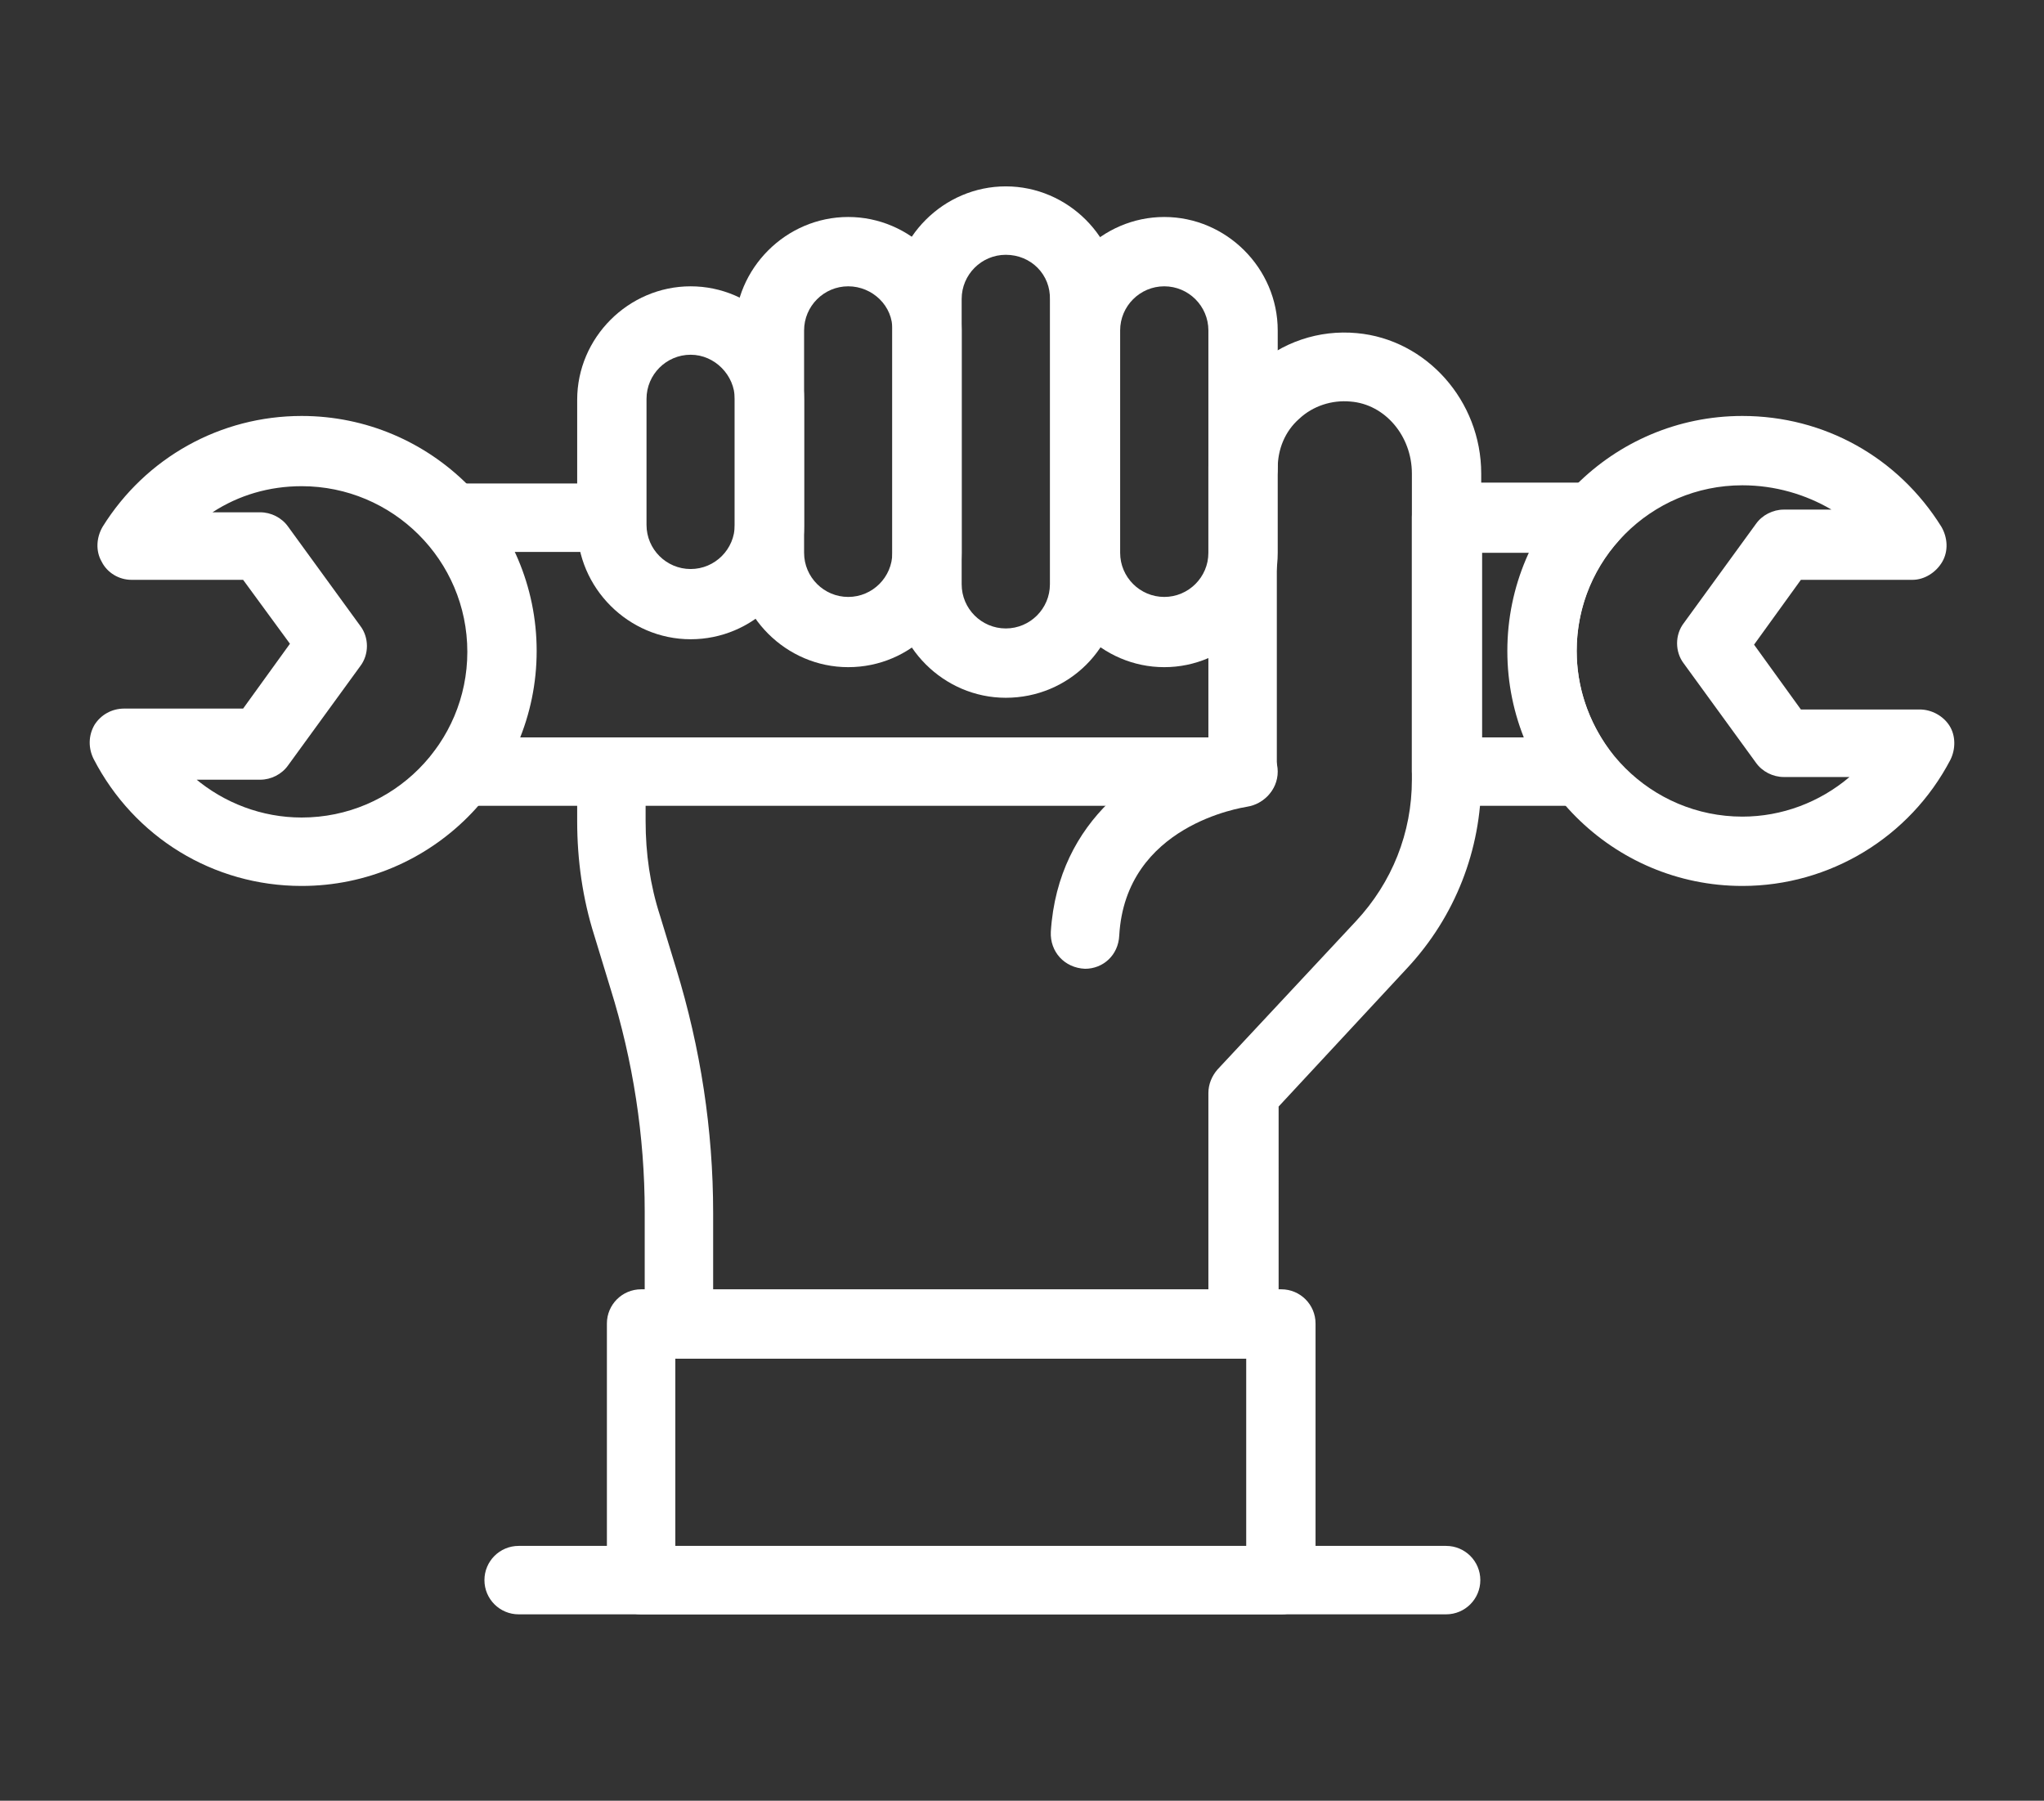
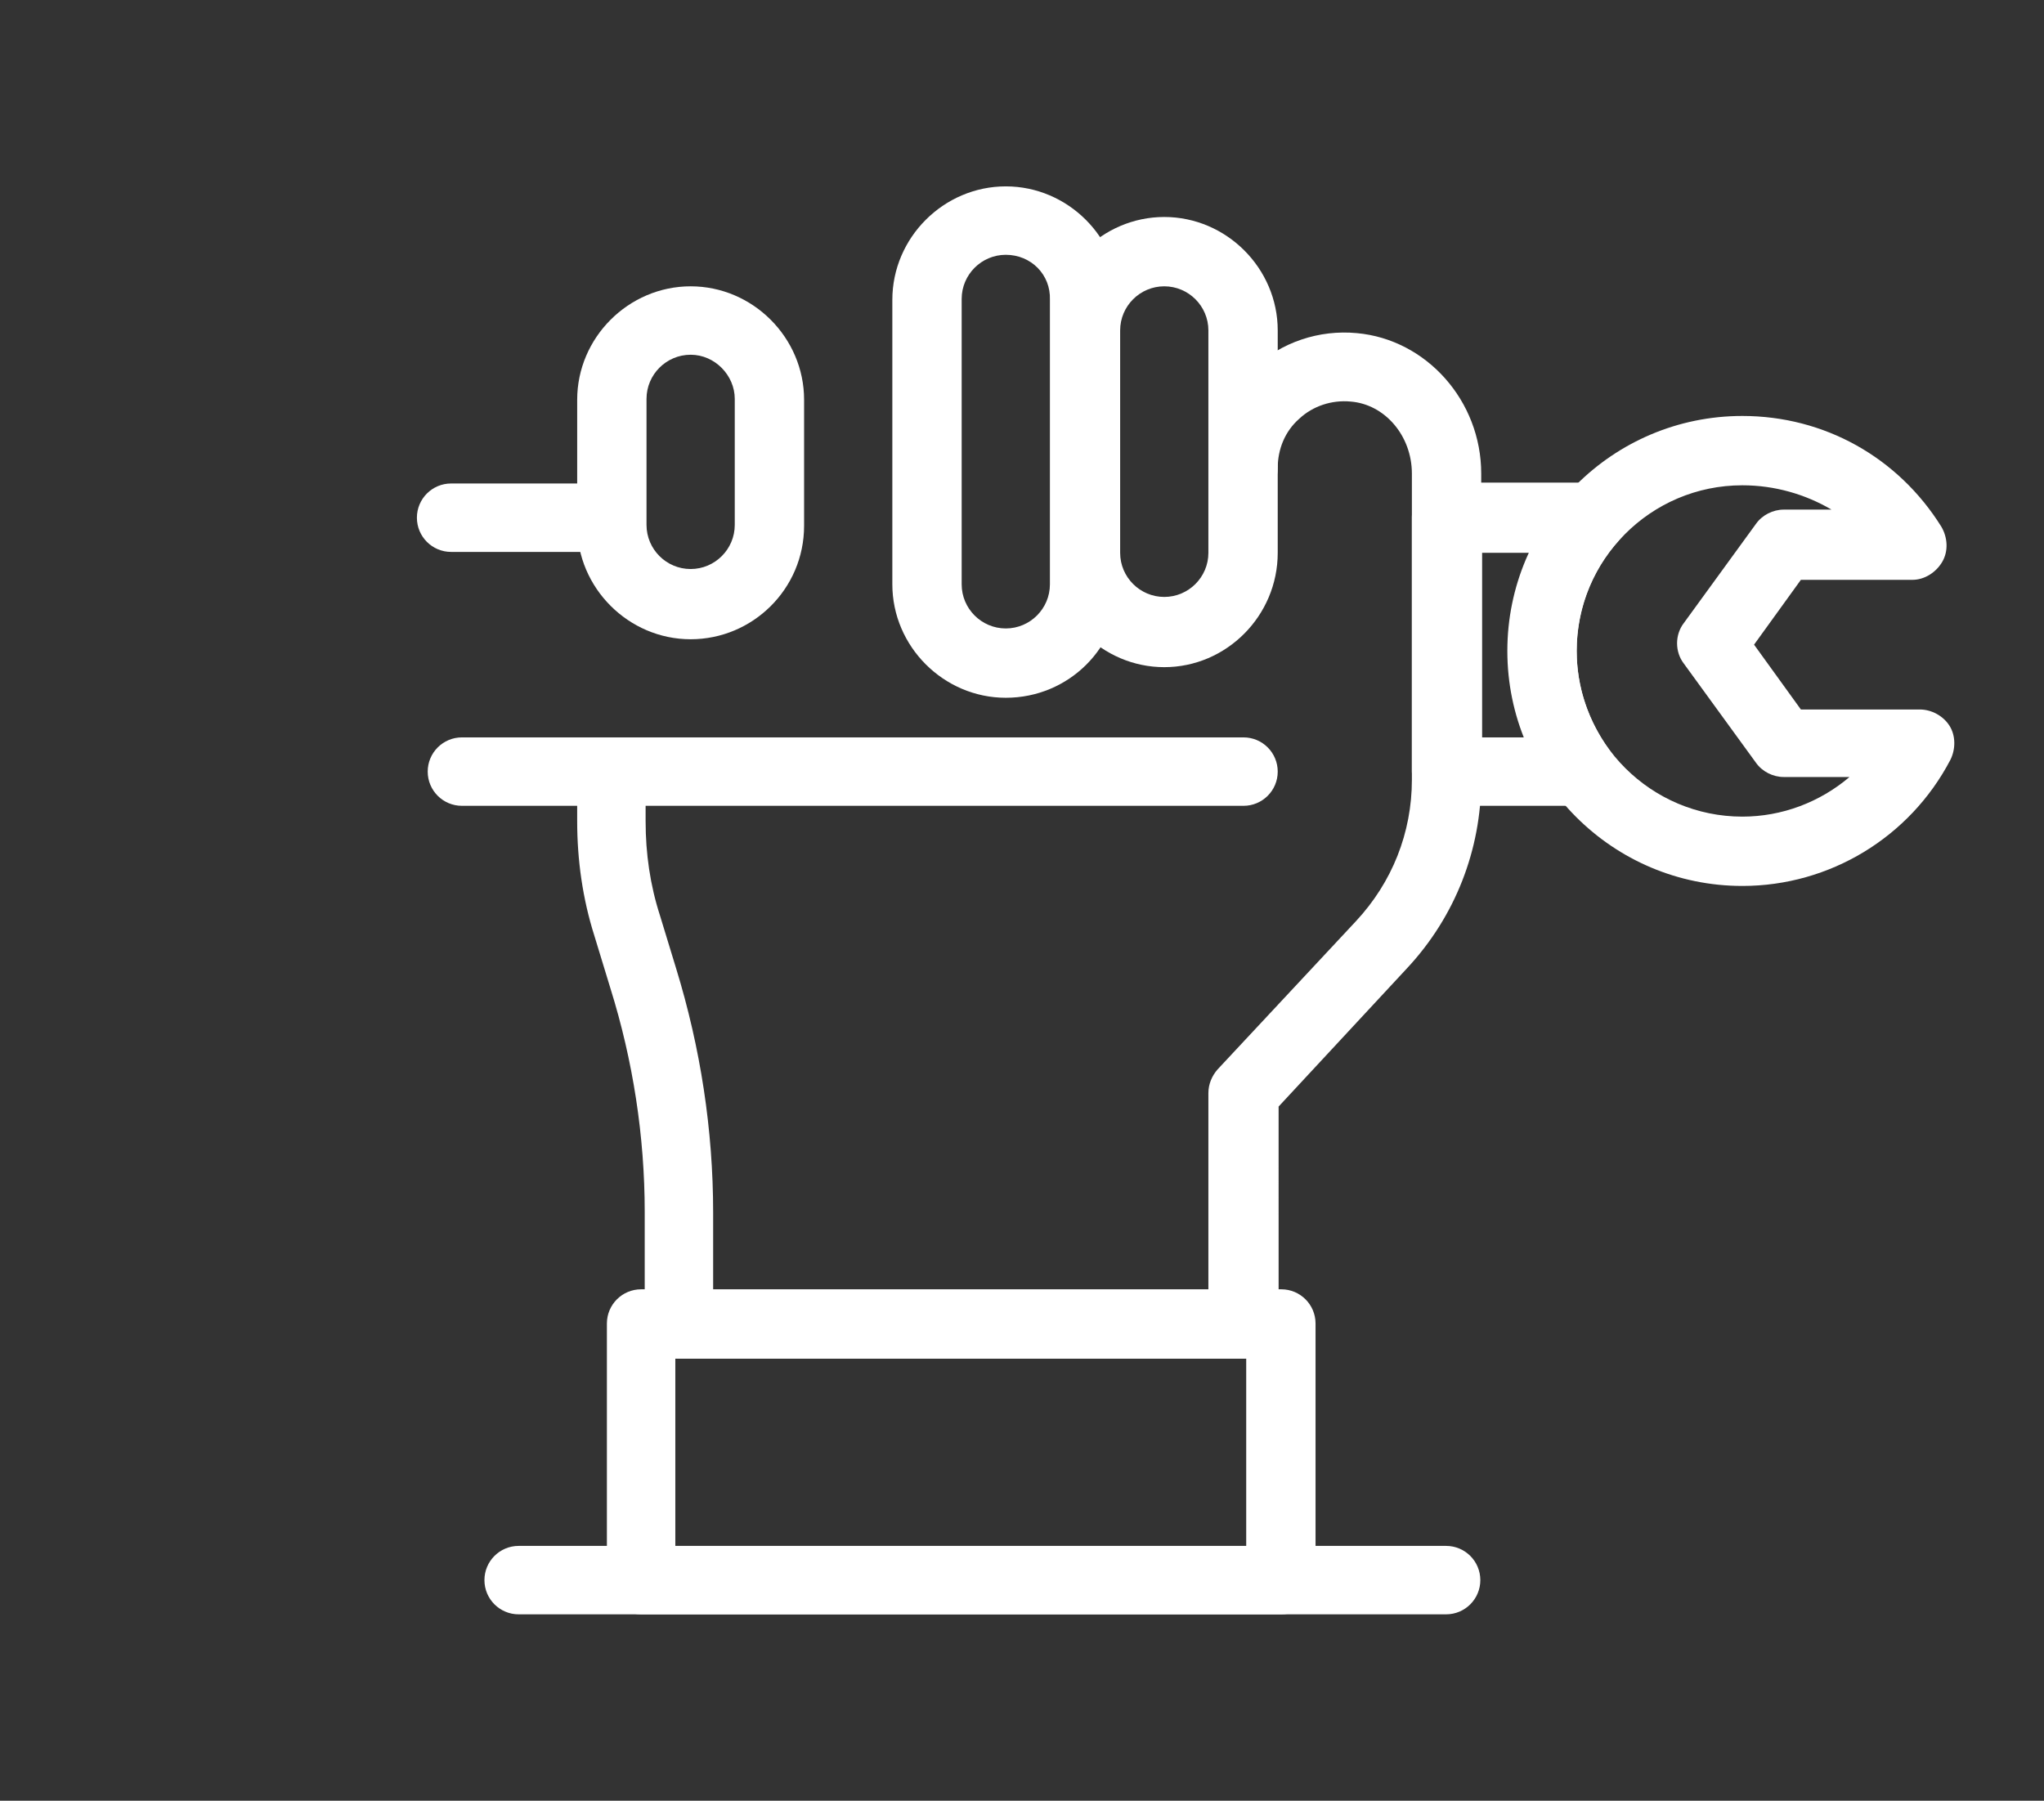
<svg xmlns="http://www.w3.org/2000/svg" id="Слой_1" x="0px" y="0px" viewBox="0 0 227 200" style="enable-background:new 0 0 227 200;" xml:space="preserve">
  <rect x="0" y="0" width="227" height="200" fill="#333333" stroke="none" />
  <style type="text/css"> .st0{fill:#FFFFFF;} </style>
  <g>
-     <path class="st0" d="M120.5,107.6c-2.3-0.1-3.9-1.9-3.8-4.1c0.8-12.7,10.5-18.7,17.5-20.7v-31c0-2.1,1.7-3.8,3.8-3.8 c2.1,0,3.8,1.7,3.8,3.8v34c0,1.9-1.4,3.5-3.3,3.8c-0.5,0.1-13.5,2-14.2,14.3C124.2,106.1,122.5,107.6,120.5,107.6z" />
    <path class="st0" d="M138.1,150.9H75.4c-2.1,0-3.8-1.7-3.8-3.8v-12.5c0-8.4-1.3-16.8-3.8-24.8l-1.8-5.9c-1.3-4.1-1.9-8.4-1.9-12.7 v-5.4c0-2.1,1.7-3.8,3.8-3.8c2.1,0,3.8,1.7,3.8,3.8v5.4c0,3.6,0.5,7.1,1.6,10.5l1.8,5.9c2.7,8.8,4.1,17.9,4.1,27.1v8.7h55v-22 c0-1,0.4-1.9,1-2.6l15.4-16.5c4-4.3,6.2-9.8,6.2-15.7v-34c0-4.2-3-7.7-6.8-8c-2.1-0.2-4.2,0.5-5.7,1.9c-1.6,1.4-2.4,3.4-2.4,5.5 s-1.7,3.8-3.8,3.8c-2.1,0-3.8-1.7-3.8-3.8c0-4.2,1.8-8.3,4.9-11.1c3.1-2.9,7.3-4.3,11.5-3.9c7.7,0.7,13.8,7.5,13.8,15.6v34 c0,7.8-2.9,15.2-8.2,20.9l-14.3,15.4V147C141.9,149.2,140.2,150.9,138.1,150.9z" />
    <path class="st0" d="M142.3,179.3H71.2c-2.1,0-3.8-1.7-3.8-3.8V147c0-2.1,1.7-3.8,3.8-3.8h71.1c2.1,0,3.8,1.7,3.8,3.8v28.5 C146.1,177.6,144.4,179.3,142.3,179.3z M75,171.7h63.4v-20.8H75V171.7z" />
    <path class="st0" d="M129.3,74.1c-6.9,0-12.6-5.7-12.6-12.6V36.7c0-6.9,5.7-12.6,12.6-12.6c6.9,0,12.6,5.7,12.6,12.6v24.7 C141.9,68.4,136.2,74.1,129.3,74.1z M129.3,31.8c-2.7,0-4.9,2.2-4.9,4.9v24.7c0,2.7,2.2,4.9,4.9,4.9c2.7,0,4.9-2.2,4.9-4.9V36.7 C134.2,34,132,31.8,129.3,31.8z" />
    <path class="st0" d="M111.7,77.5c-6.9,0-12.6-5.7-12.6-12.6V33.3c0-6.9,5.7-12.6,12.6-12.6c6.9,0,12.6,5.7,12.6,12.6v31.7 C124.3,71.9,118.7,77.5,111.7,77.5z M111.7,28.3c-2.7,0-4.9,2.2-4.9,4.9v31.7c0,2.7,2.2,4.9,4.9,4.9c2.7,0,4.9-2.2,4.9-4.9V33.3 C116.7,30.5,114.5,28.3,111.7,28.3z" />
-     <path class="st0" d="M94.2,74.1c-6.9,0-12.6-5.7-12.6-12.6V36.7c0-6.9,5.7-12.6,12.6-12.6c6.9,0,12.6,5.7,12.6,12.6v24.7 C106.8,68.4,101.2,74.1,94.2,74.1z M94.2,31.8c-2.7,0-4.9,2.2-4.9,4.9v24.7c0,2.7,2.2,4.9,4.9,4.9c2.7,0,4.9-2.2,4.9-4.9V36.7 C99.2,34,96.9,31.8,94.2,31.8z" />
    <path class="st0" d="M76.7,71c-6.9,0-12.6-5.7-12.6-12.6v-14c0-6.9,5.7-12.6,12.6-12.6c6.9,0,12.6,5.7,12.6,12.6v14 C89.3,65.4,83.6,71,76.7,71z M76.7,39.4c-2.7,0-4.9,2.2-4.9,4.9v14c0,2.7,2.2,4.9,4.9,4.9s4.9-2.2,4.9-4.9v-14 C81.6,41.7,79.4,39.4,76.7,39.4z" />
    <path class="st0" d="M138.1,89.5H51.3c-2.1,0-3.8-1.7-3.8-3.8s1.7-3.8,3.8-3.8h86.8c2.1,0,3.8,1.7,3.8,3.8S140.2,89.5,138.1,89.5z" />
    <path class="st0" d="M67.9,61.3H50.1c-2.1,0-3.8-1.7-3.8-3.8s1.7-3.8,3.8-3.8h17.8c2.1,0,3.8,1.7,3.8,3.8S70,61.3,67.9,61.3z" />
    <path class="st0" d="M160.6,179.3h-103c-2.1,0-3.8-1.7-3.8-3.8s1.7-3.8,3.8-3.8h103c2.1,0,3.8,1.7,3.8,3.8S162.7,179.3,160.6,179.3 z" />
    <path class="st0" d="M175.7,89.5h-15.1c-2.1,0-3.8-1.7-3.8-3.8V57.4c0-2.1,1.7-3.8,3.8-3.8h16.3c1.5,0,2.9,0.9,3.5,2.3 c0.6,1.4,0.4,3-0.6,4.1c-3.1,3.4-4.7,7.8-4.7,12.3c0,4,1.3,7.8,3.7,11.1c0.9,1.2,1,2.7,0.4,4C178.5,88.7,177.2,89.5,175.7,89.5z M164.5,81.9h4.8c-1.2-3-1.8-6.2-1.8-9.5c0-3.8,0.9-7.6,2.5-11h-5.4V81.9z" />
    <path class="st0" d="M193.5,98.4c-14.4,0-26.1-11.7-26.1-26.1c0-14.4,11.7-26.1,26.1-26.1c9.1,0,17.3,4.6,22.1,12.3 c0.7,1.2,0.8,2.7,0.1,3.9c-0.7,1.2-2,2-3.3,2H200l-5.2,7.2l5.2,7.2h13.2c1.3,0,2.6,0.7,3.3,1.8c0.7,1.1,0.7,2.6,0.1,3.8 C212.1,93,203.2,98.4,193.5,98.4z M193.5,53.9c-10.2,0-18.4,8.3-18.4,18.4c0,10.2,8.3,18.4,18.4,18.4c4.4,0,8.6-1.6,11.9-4.4h-7.3 c-1.2,0-2.4-0.6-3.1-1.6l-8-11c-1-1.3-1-3.2,0-4.5l8-11c0.7-1,1.9-1.6,3.1-1.6h5.3C200.5,54.9,197.1,53.9,193.5,53.9z" />
-     <path class="st0" d="M33.5,98.4c-9.8,0-18.6-5.4-23.1-14.1c-0.6-1.2-0.6-2.6,0.1-3.8c0.7-1.1,1.9-1.8,3.3-1.8H27l5.2-7.2L27,64.4 H14.6c-1.4,0-2.7-0.8-3.3-2c-0.7-1.2-0.6-2.7,0.1-3.9c4.8-7.7,13.1-12.3,22.1-12.3c14.4,0,26.1,11.7,26.1,26.1 C59.6,86.7,47.9,98.4,33.5,98.4z M21.6,86.4c3.3,2.8,7.5,4.4,11.9,4.4c10.2,0,18.4-8.3,18.4-18.4c0-10.2-8.3-18.4-18.4-18.4 c-3.6,0-7,1-9.9,2.9h5.3c1.2,0,2.4,0.6,3.1,1.6l8,11c1,1.3,1,3.2,0,4.5l-8,11c-0.7,1-1.9,1.6-3.1,1.6H21.6z" />
  </g>
</svg>